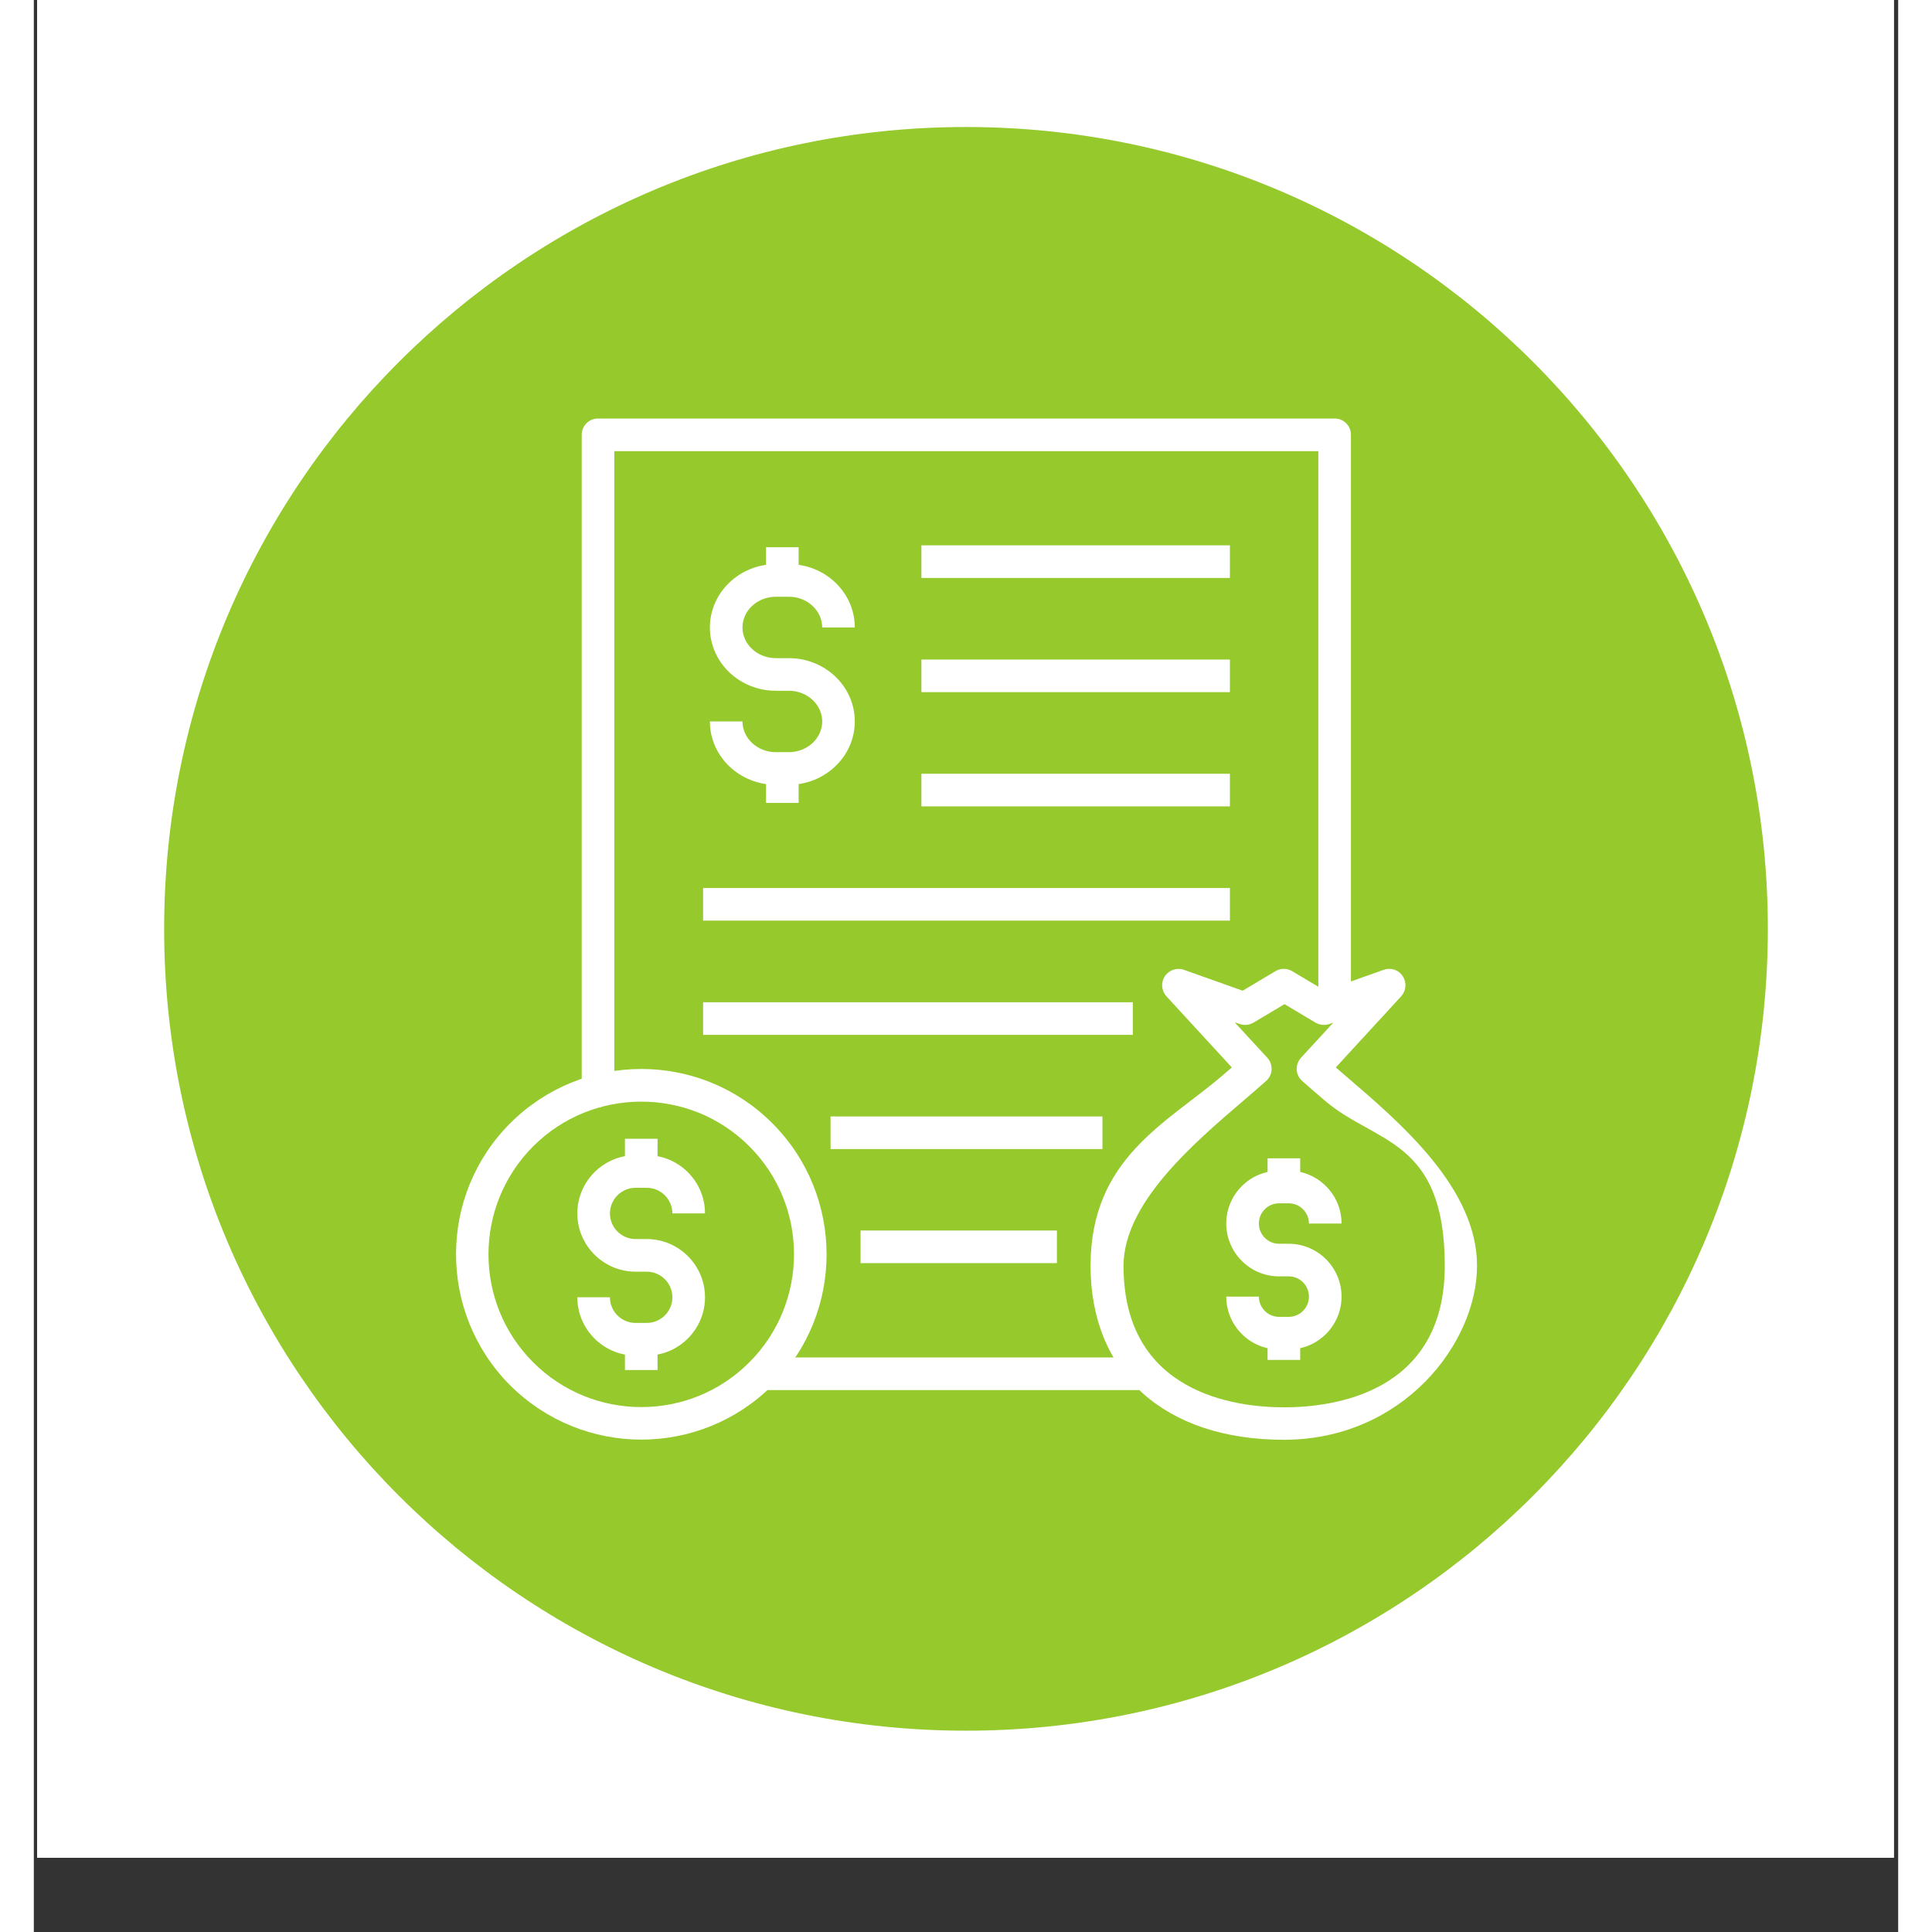
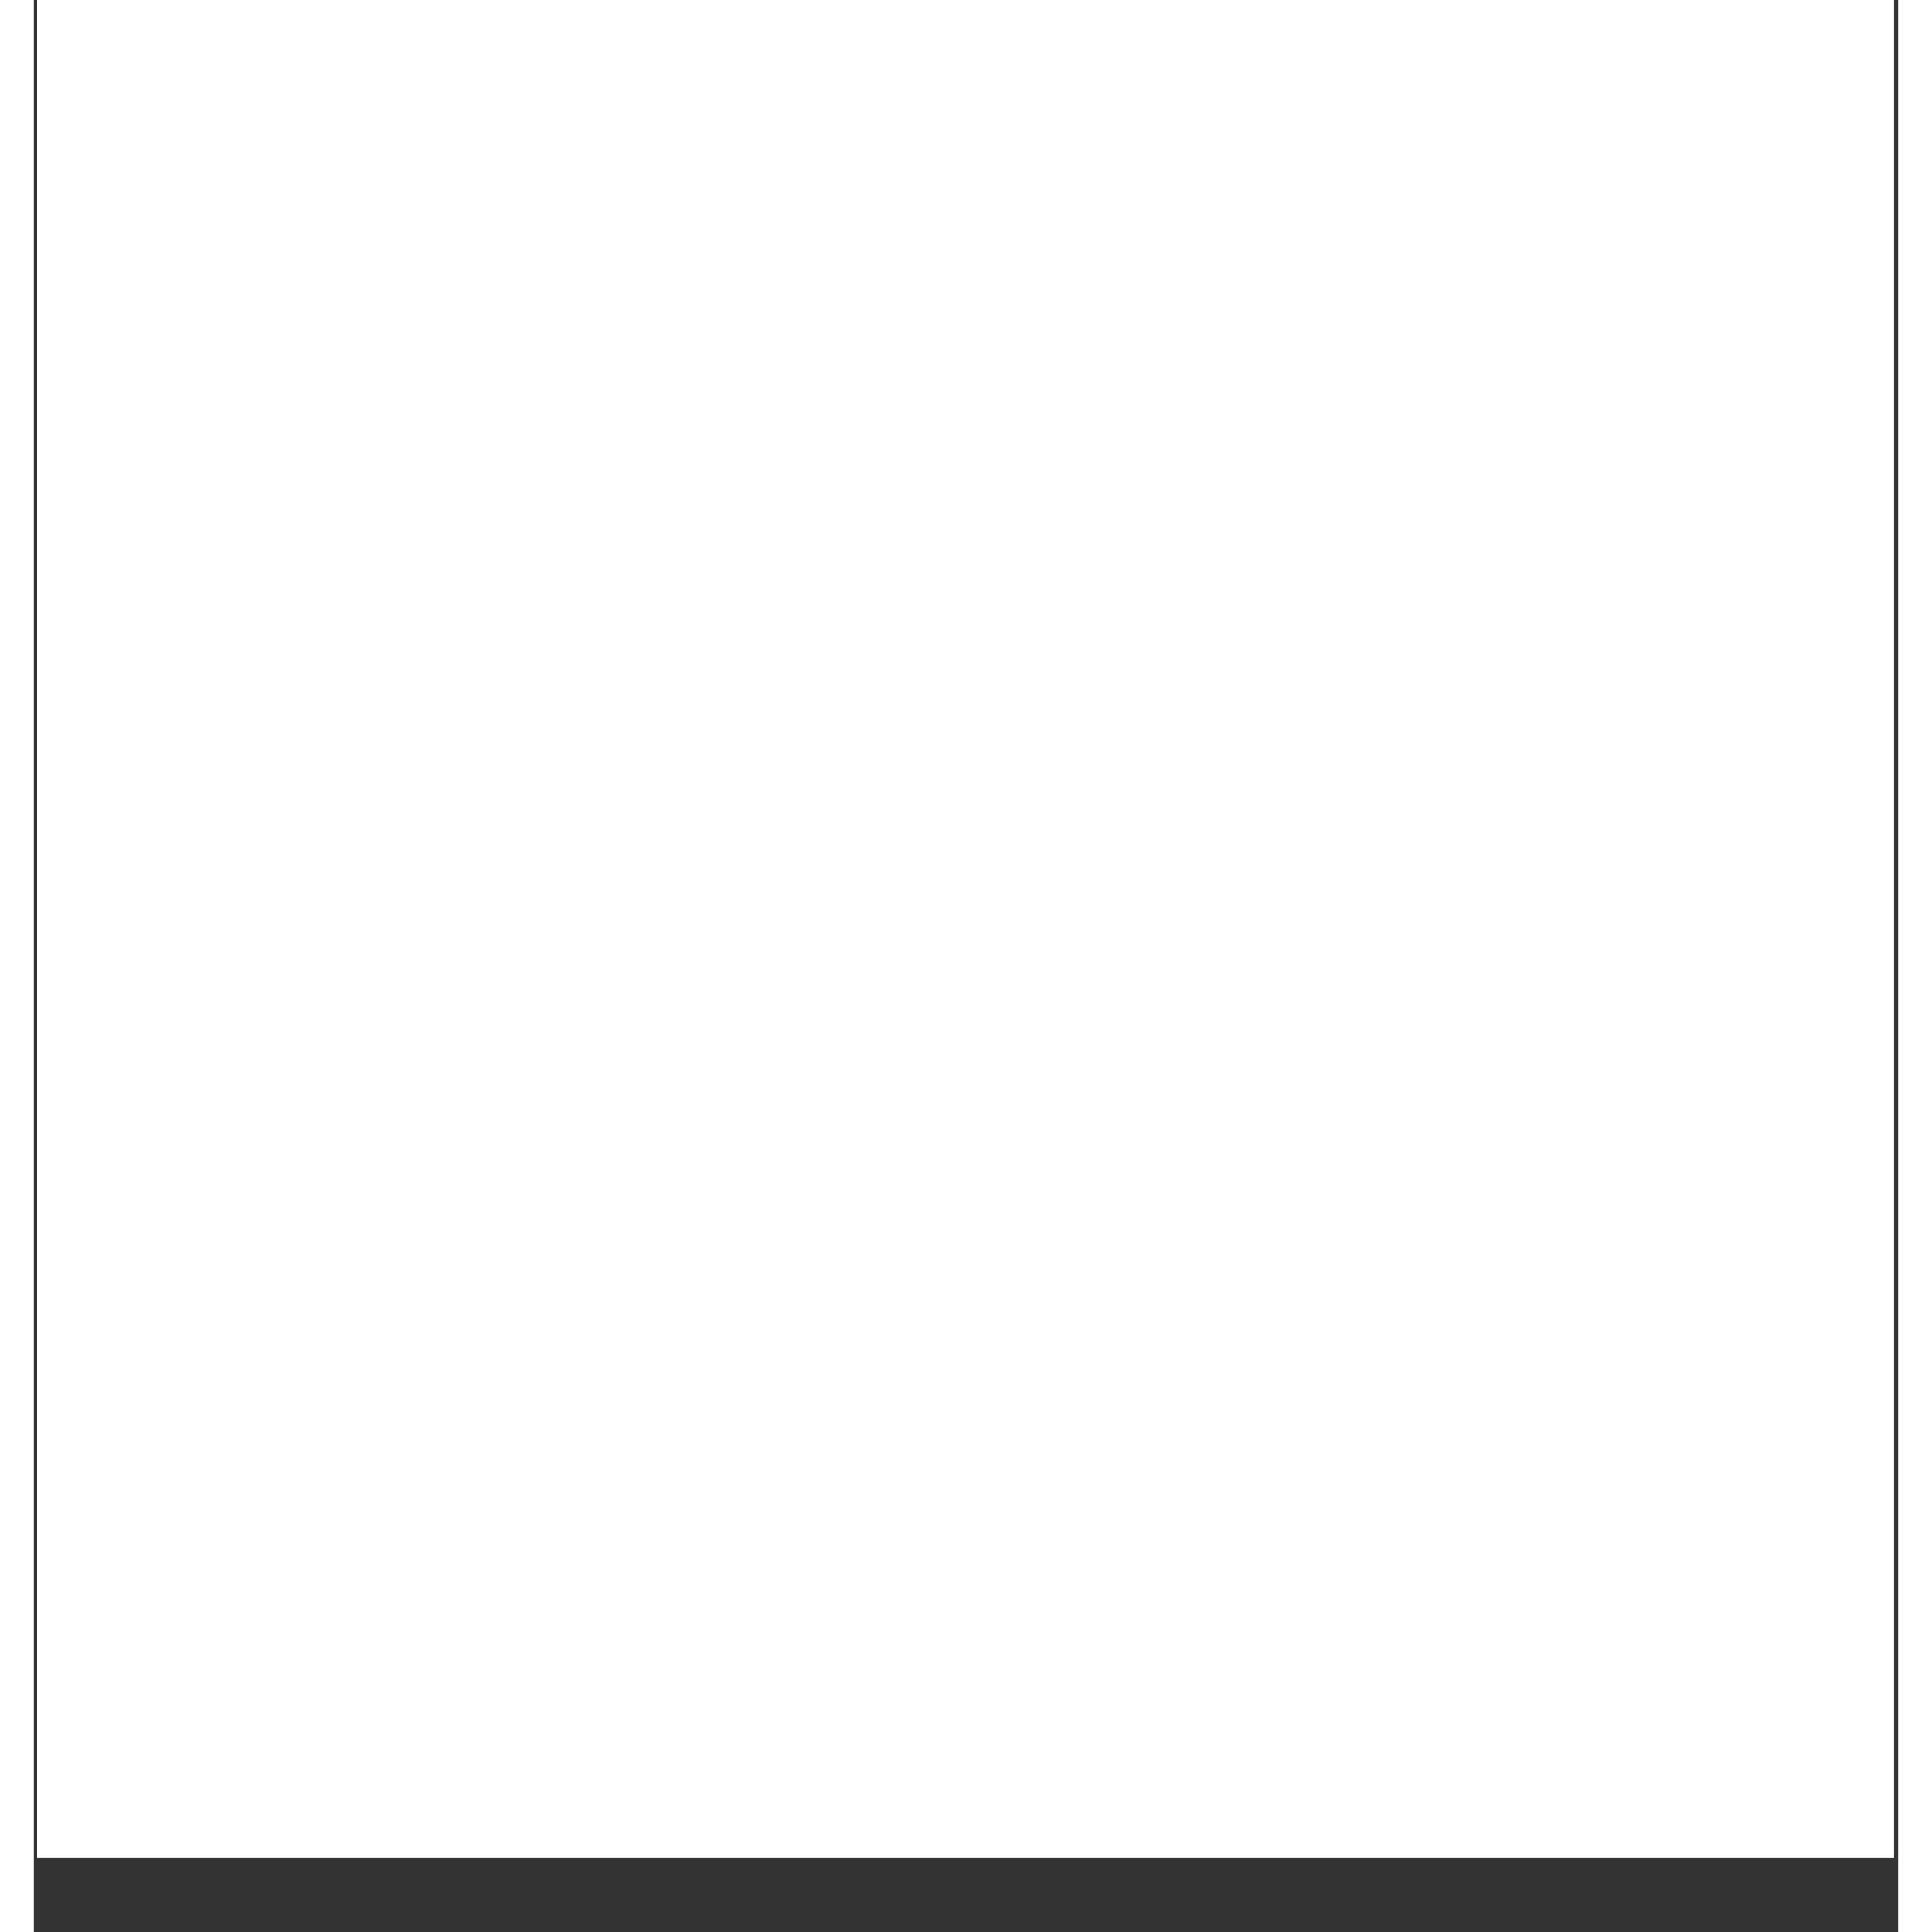
<svg xmlns="http://www.w3.org/2000/svg" width="300" zoomAndPan="magnify" viewBox="0 0 224.88 233.04" height="300" preserveAspectRatio="xMidYMid meet" version="1.0">
  <rect x="0" y="0" width="224.88" height="233.04" fill="#333333" stroke="none" />
  <defs>
    <clipPath id="19ab2d4aea">
      <path d="M 0.402 0 L 224.359 0 L 224.359 224.078 L 0.402 224.078 Z M 0.402 0 " clip-rule="nonzero" />
    </clipPath>
    <clipPath id="4fefed99b0">
      <path d="M 15.719 15.32 L 209.16 15.32 L 209.16 208.758 L 15.719 208.758 Z M 15.719 15.32 " clip-rule="nonzero" />
    </clipPath>
    <clipPath id="3b18d70a28">
-       <path d="M 112.441 15.32 C 59.023 15.32 15.719 58.621 15.719 112.039 C 15.719 165.457 59.023 208.758 112.441 208.758 C 165.855 208.758 209.16 165.457 209.16 112.039 C 209.16 58.621 165.855 15.32 112.441 15.32 Z M 112.441 15.32 " clip-rule="nonzero" />
-     </clipPath>
+       </clipPath>
    <clipPath id="cb04245253">
      <path d="M 0.719 0.32 L 194.16 0.32 L 194.16 193.758 L 0.719 193.758 Z M 0.719 0.32 " clip-rule="nonzero" />
    </clipPath>
    <clipPath id="d6030edc84">
      <path d="M 97.441 0.32 C 44.023 0.32 0.719 43.621 0.719 97.039 C 0.719 150.457 44.023 193.758 97.441 193.758 C 150.855 193.758 194.16 150.457 194.16 97.039 C 194.16 43.621 150.855 0.32 97.441 0.32 Z M 97.441 0.32 " clip-rule="nonzero" />
    </clipPath>
    <clipPath id="78cb57a2f3">
      <rect x="0" width="195" y="0" height="194" />
    </clipPath>
  </defs>
  <g clip-path="url(#19ab2d4aea)">
    <path fill="#ffffff" d="M 0.402 0 L 224.477 0 L 224.477 224.078 L 0.402 224.078 Z M 0.402 0 " fill-opacity="1" fill-rule="nonzero" />
    <path fill="#ffffff" d="M 0.402 0 L 224.477 0 L 224.477 224.078 L 0.402 224.078 Z M 0.402 0 " fill-opacity="1" fill-rule="nonzero" />
  </g>
  <g clip-path="url(#4fefed99b0)">
    <g clip-path="url(#3b18d70a28)">
      <g transform="matrix(1, 0, 0, 1, 15, 15)">
        <g clip-path="url(#78cb57a2f3)">
          <g clip-path="url(#cb04245253)">
            <g clip-path="url(#d6030edc84)">
              <path fill="#95c92c" d="M 0.719 0.32 L 194.16 0.32 L 194.16 193.758 L 0.719 193.758 Z M 0.719 0.32 " fill-opacity="1" fill-rule="nonzero" />
            </g>
          </g>
        </g>
      </g>
    </g>
  </g>
-   <path fill="#ffffff" d="M 71.301 137.359 L 75.234 137.359 L 75.234 141.316 L 71.301 141.316 Z M 71.301 137.359 " fill-opacity="1" fill-rule="nonzero" />
-   <path fill="#ffffff" d="M 71.301 161.551 L 75.234 161.551 L 75.234 165.254 L 71.301 165.254 Z M 71.301 161.551 " fill-opacity="1" fill-rule="nonzero" />
  <path fill="#ffffff" d="M 73.93 163.508 L 72.586 163.508 C 68.715 163.508 65.559 160.352 65.559 156.48 L 69.492 156.48 C 69.492 158.188 70.879 159.574 72.586 159.574 L 73.93 159.574 C 75.633 159.574 77.023 158.188 77.023 156.48 C 77.023 154.777 75.633 153.391 73.93 153.391 L 72.586 153.391 C 68.715 153.391 65.559 150.234 65.559 146.363 C 65.559 142.492 68.715 139.34 72.586 139.34 L 73.93 139.34 C 77.801 139.34 80.957 142.492 80.957 146.363 L 77.023 146.363 C 77.023 144.66 75.633 143.273 73.93 143.273 L 72.586 143.273 C 70.879 143.273 69.492 144.66 69.492 146.363 C 69.492 148.066 70.879 149.457 72.586 149.457 L 73.93 149.457 C 77.801 149.457 80.957 152.613 80.957 156.48 C 80.957 160.352 77.801 163.508 73.93 163.508 Z M 73.93 163.508 " fill-opacity="1" fill-rule="nonzero" />
  <path fill="#ffffff" d="M 88.32 66.008 L 92.254 66.008 L 92.254 70.004 L 88.32 70.004 Z M 88.32 66.008 " fill-opacity="1" fill-rule="nonzero" />
  <path fill="#ffffff" d="M 88.32 92.703 L 92.254 92.703 L 92.254 96.848 L 88.32 96.848 Z M 88.32 92.703 " fill-opacity="1" fill-rule="nonzero" />
-   <path fill="#ffffff" d="M 91.074 94.66 L 89.496 94.66 C 85.102 94.66 81.547 91.23 81.547 87.023 L 85.48 87.023 C 85.48 89.062 87.289 90.727 89.496 90.727 L 91.074 90.727 C 93.285 90.727 95.094 89.062 95.094 87.023 C 95.094 84.98 93.285 83.32 91.074 83.32 L 89.496 83.32 C 85.102 83.32 81.547 79.891 81.547 75.684 C 81.547 71.477 85.121 68.047 89.496 68.047 L 91.074 68.047 C 95.473 68.047 99.027 71.477 99.027 75.684 L 95.094 75.684 C 95.094 73.645 93.285 71.98 91.074 71.98 L 89.496 71.98 C 87.289 71.98 85.48 73.645 85.48 75.684 C 85.48 77.727 87.289 79.387 89.496 79.387 L 91.074 79.387 C 95.473 79.387 99.027 82.816 99.027 87.023 C 99.027 91.23 95.449 94.66 91.074 94.66 Z M 91.074 94.66 " fill-opacity="1" fill-rule="nonzero" />
  <path fill="#ffffff" d="M 99.719 148.426 L 123.406 148.426 L 123.406 152.359 L 99.719 152.359 Z M 99.719 148.426 " fill-opacity="1" fill-rule="nonzero" />
  <path fill="#ffffff" d="M 96.102 134.668 L 128.898 134.668 L 128.898 138.602 L 96.102 138.602 Z M 96.102 134.668 " fill-opacity="1" fill-rule="nonzero" />
  <path fill="#ffffff" d="M 80.727 120.891 L 132.559 120.891 L 132.559 124.824 L 80.727 124.824 Z M 80.727 120.891 " fill-opacity="1" fill-rule="nonzero" />
  <path fill="#ffffff" d="M 80.727 107.113 L 144.273 107.113 L 144.273 111.047 L 80.727 111.047 Z M 80.727 107.113 " fill-opacity="1" fill-rule="nonzero" />
  <path fill="#ffffff" d="M 107.062 93.332 L 144.273 93.332 L 144.273 97.266 L 107.062 97.266 Z M 107.062 93.332 " fill-opacity="1" fill-rule="nonzero" />
  <path fill="#ffffff" d="M 107.062 79.555 L 144.273 79.555 L 144.273 83.488 L 107.062 83.488 Z M 107.062 79.555 " fill-opacity="1" fill-rule="nonzero" />
  <path fill="#ffffff" d="M 107.062 65.777 L 144.273 65.777 L 144.273 69.711 L 107.062 69.711 Z M 107.062 65.777 " fill-opacity="1" fill-rule="nonzero" />
  <path fill="#ffffff" d="M 148.816 139.719 L 152.75 139.719 L 152.75 143.168 L 148.816 143.168 Z M 148.816 139.719 " fill-opacity="1" fill-rule="nonzero" />
  <path fill="#ffffff" d="M 148.816 160.816 L 152.75 160.816 L 152.75 164.035 L 148.816 164.035 Z M 148.816 160.816 " fill-opacity="1" fill-rule="nonzero" />
  <path fill="#ffffff" d="M 151.363 162.773 L 150.207 162.773 C 146.691 162.773 143.832 159.91 143.832 156.398 L 147.766 156.398 C 147.766 157.746 148.859 158.84 150.207 158.84 L 151.363 158.84 C 152.711 158.84 153.805 157.746 153.805 156.398 C 153.805 155.051 152.711 153.957 151.363 153.957 L 150.207 153.957 C 146.691 153.957 143.832 151.098 143.832 147.586 C 143.832 144.07 146.691 141.211 150.207 141.211 L 151.363 141.211 C 154.875 141.211 157.738 144.07 157.738 147.586 L 153.805 147.586 C 153.805 146.238 152.711 145.145 151.363 145.145 L 150.207 145.145 C 148.859 145.145 147.766 146.238 147.766 147.586 C 147.766 148.93 148.859 150.023 150.207 150.023 L 151.363 150.023 C 154.875 150.023 157.738 152.887 157.738 156.398 C 157.738 159.91 154.875 162.773 151.363 162.773 Z M 151.363 162.773 " fill-opacity="1" fill-rule="nonzero" />
  <path fill="#ffffff" d="M 73.277 173.648 C 67.559 173.648 61.836 171.461 57.461 167.105 C 48.75 158.375 48.75 144.199 57.461 135.488 C 66.191 126.758 80.367 126.758 89.078 135.488 C 97.805 144.219 97.805 158.398 89.078 167.105 C 84.723 171.461 79 173.648 73.258 173.648 Z M 73.277 132.879 C 68.566 132.879 63.832 134.668 60.238 138.266 C 53.043 145.461 53.043 157.156 60.238 164.328 C 67.43 171.523 79.125 171.523 86.301 164.328 C 93.492 157.133 93.492 145.438 86.301 138.266 C 82.703 134.668 77.992 132.879 73.258 132.879 Z M 73.277 132.879 " fill-opacity="1" fill-rule="nonzero" />
  <path fill="#ffffff" d="M 150.773 173.668 C 136.406 173.668 127.465 165.633 127.465 152.676 C 127.465 139.719 136.637 135.488 143.328 129.766 C 143.727 129.43 144.125 129.094 144.504 128.758 L 136.617 120.176 C 136.008 119.5 135.922 118.512 136.426 117.754 C 136.934 117 137.879 116.684 138.719 116.977 L 145.809 119.5 L 149.766 117.145 C 150.375 116.766 151.152 116.766 151.785 117.145 L 155.738 119.5 L 162.828 116.977 C 163.668 116.684 164.637 116.977 165.121 117.754 C 165.625 118.512 165.539 119.5 164.93 120.176 L 157.043 128.758 C 157.422 129.094 157.82 129.43 158.219 129.766 C 164.91 135.488 174.082 143.336 174.082 152.676 C 174.082 162.016 165.141 173.668 150.773 173.668 Z M 144.883 123.352 L 148.777 127.578 C 149.133 127.957 149.324 128.484 149.301 129.012 C 149.281 129.535 149.051 130.02 148.648 130.379 C 147.828 131.113 146.902 131.914 145.914 132.754 C 139.812 137.973 131.441 145.145 131.441 152.695 C 131.441 168.094 144.988 169.754 150.816 169.754 C 156.645 169.754 170.191 168.094 170.191 152.695 C 170.191 137.297 161.816 137.992 155.719 132.754 C 154.73 131.914 153.805 131.113 152.984 130.379 C 152.582 130.02 152.352 129.535 152.332 129.012 C 152.309 128.484 152.5 127.98 152.855 127.578 L 156.746 123.352 L 156.266 123.52 C 155.719 123.707 155.105 123.645 154.602 123.352 L 150.859 121.121 L 147.113 123.352 C 146.609 123.645 146 123.707 145.453 123.52 L 144.969 123.352 Z M 144.883 123.352 " fill-opacity="1" fill-rule="nonzero" />
  <path fill="#ffffff" d="M 70.02 131.598 L 66.086 131.598 L 66.086 52.441 C 66.086 51.348 66.969 50.484 68.039 50.484 L 156.918 50.484 C 158.012 50.484 158.871 51.367 158.871 52.441 L 158.871 121.164 L 154.938 121.164 L 154.938 54.418 L 70.02 54.418 Z M 70.02 131.598 " fill-opacity="1" fill-rule="nonzero" />
  <path fill="#ffffff" d="M 87.711 163.738 L 134.113 163.738 L 134.113 167.672 L 87.711 167.672 Z M 87.711 163.738 " fill-opacity="1" fill-rule="nonzero" />
</svg>